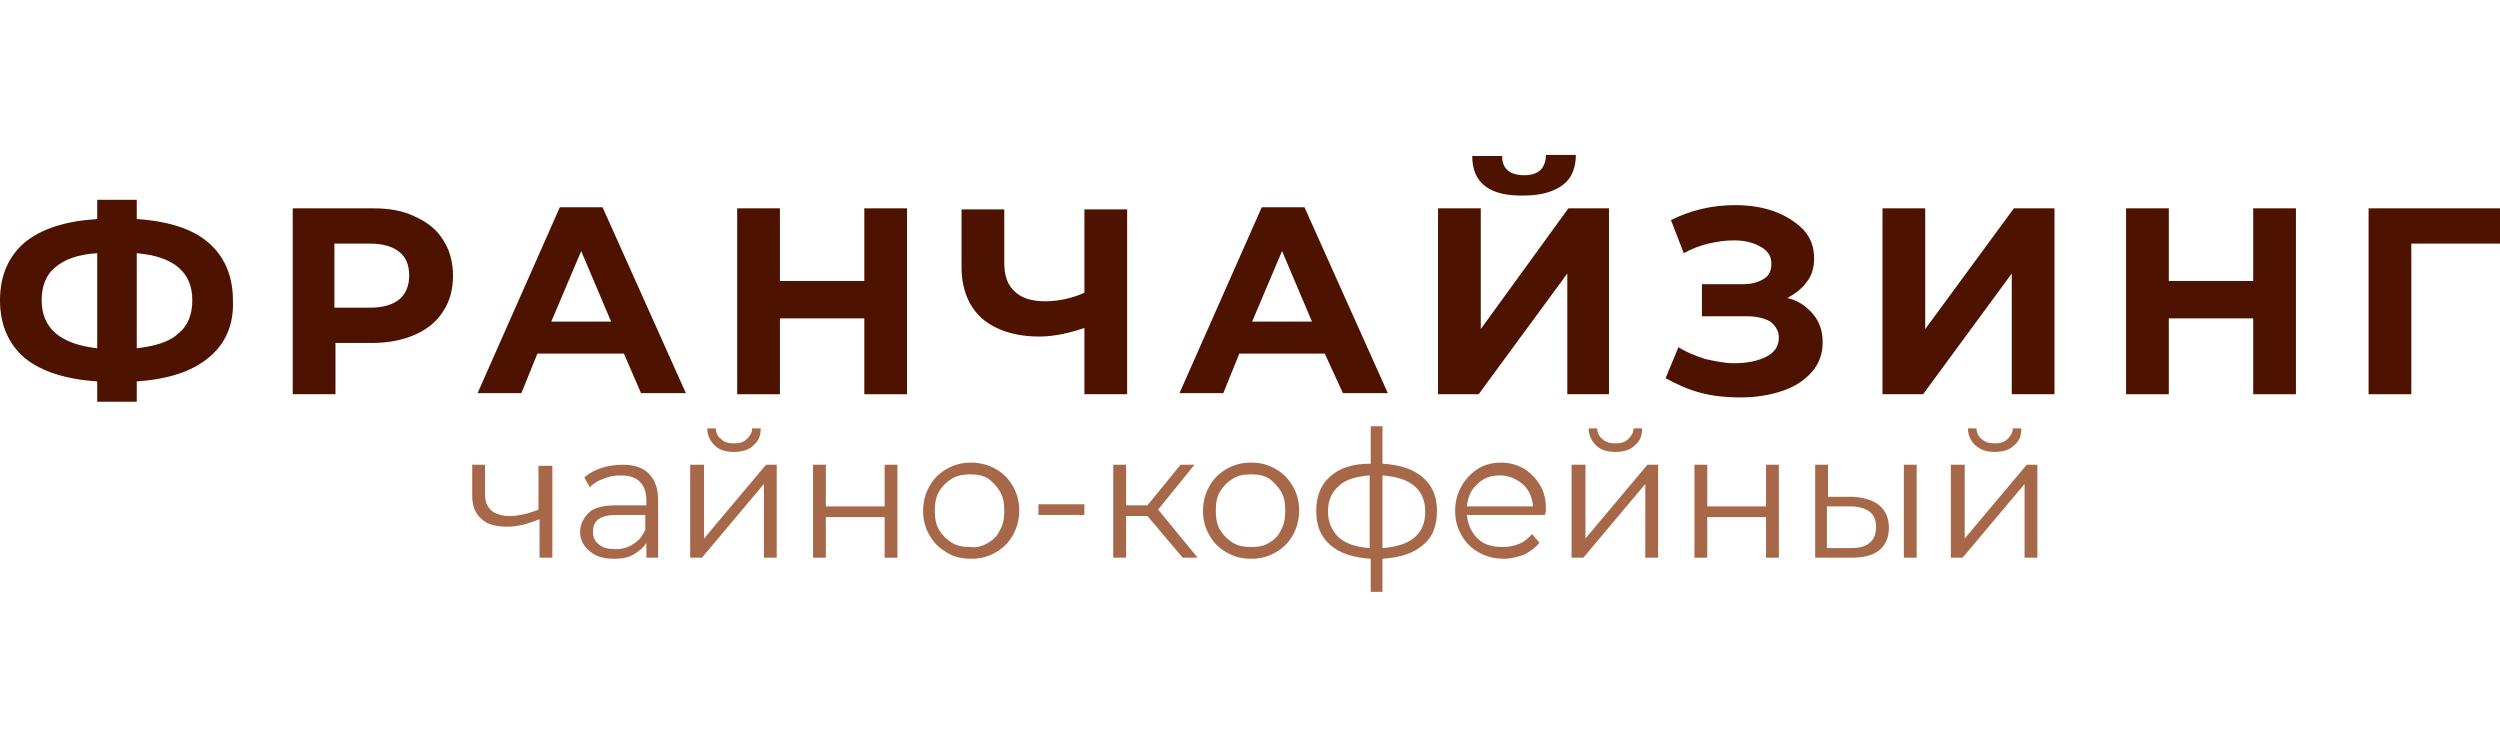
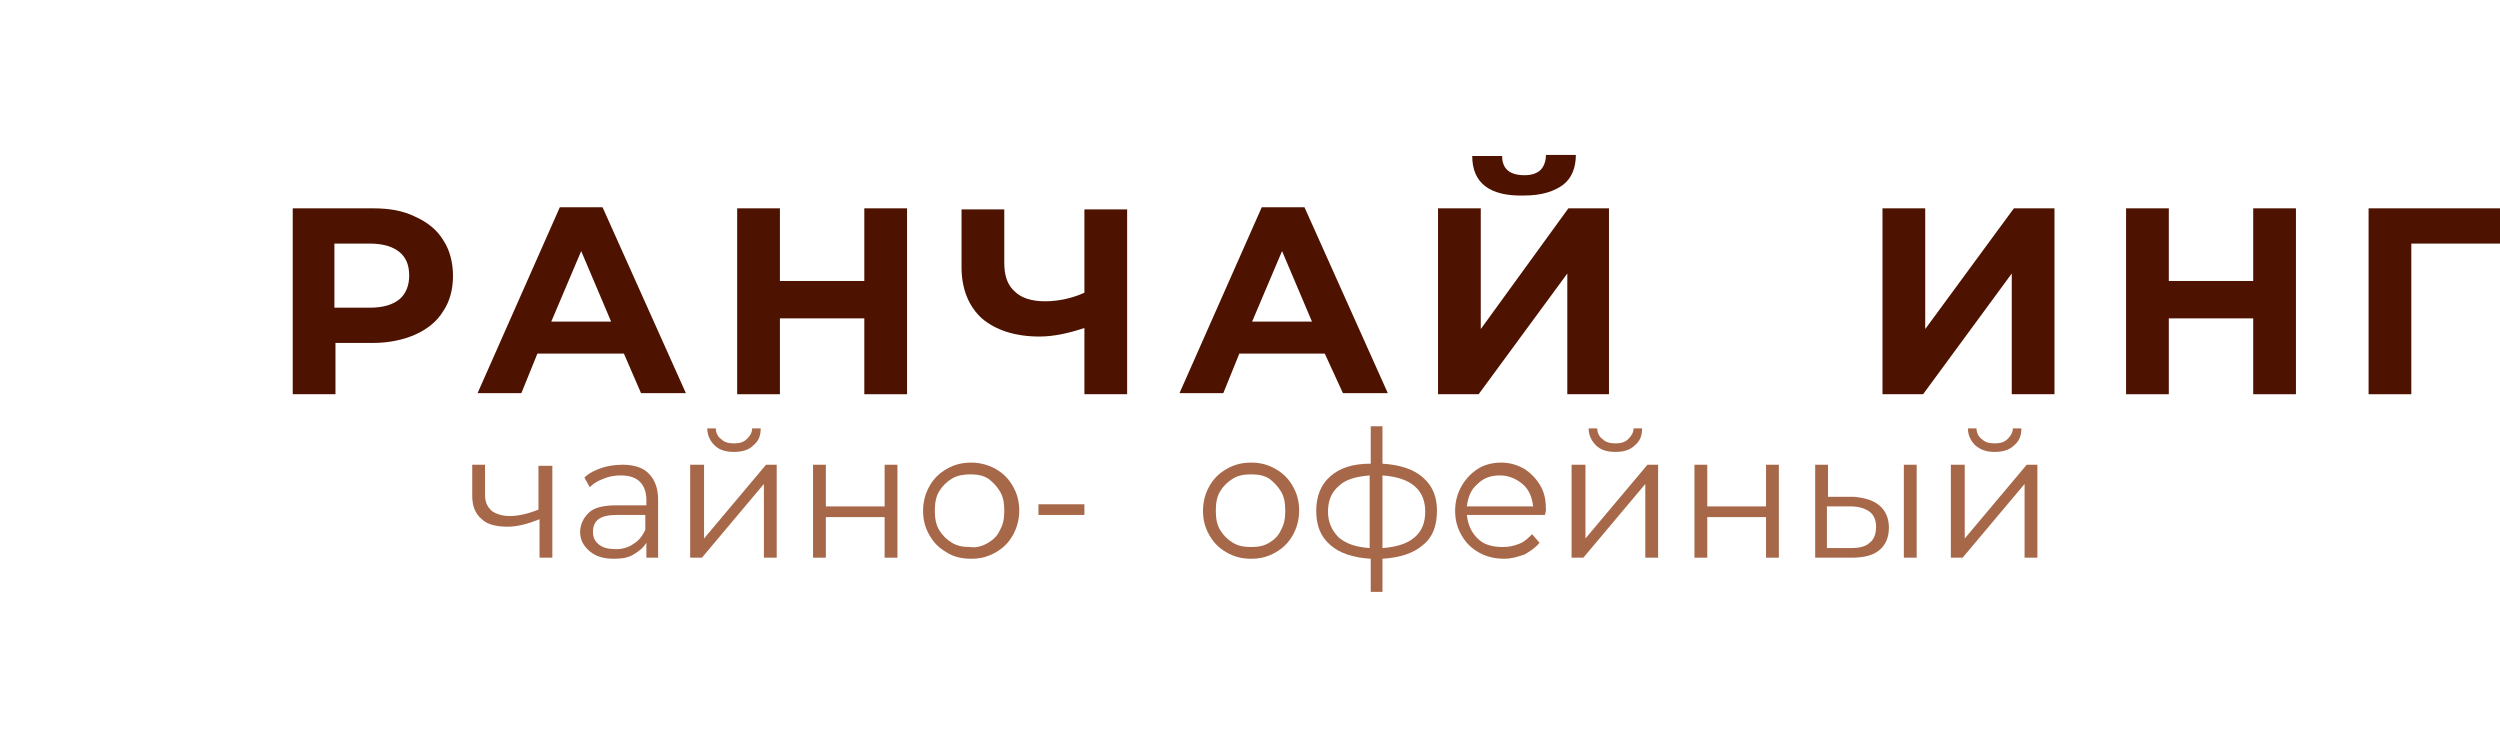
<svg xmlns="http://www.w3.org/2000/svg" version="1.1" id="Слой_1" x="0px" y="0px" viewBox="0 0 234 70" style="enable-background:new 0 0 234 70;" xml:space="preserve">
  <style type="text/css">
	.st0{fill:#4D1200;}
	.st1{fill:#A7684A;}
</style>
  <g>
    <g>
-       <path class="st0" d="M19.5,33.5c-1.6,1.3-3.8,2-6.7,2.2v1.9H9.1v-1.9c-2.9-0.2-5.2-0.9-6.8-2.2C0.8,32.2,0,30.4,0,28.1    c0-2.3,0.8-4.1,2.3-5.4c1.6-1.3,3.8-2,6.8-2.2v-1.8h3.7v1.8c2.9,0.2,5.2,0.9,6.7,2.2s2.3,3.1,2.3,5.4    C21.9,30.4,21.1,32.2,19.5,33.5z M9.1,32.6v-8.9C7.3,23.8,6,24.3,5.2,25c-0.9,0.7-1.3,1.8-1.3,3.1C3.9,30.7,5.6,32.2,9.1,32.6z     M16.7,31.2c0.9-0.7,1.3-1.8,1.3-3.1c0-2.6-1.7-4.1-5.2-4.4v8.9C14.5,32.4,15.9,32,16.7,31.2z" />
      <path class="st0" d="M38.9,20.3c1.1,0.5,2,1.2,2.6,2.2c0.6,0.9,0.9,2.1,0.9,3.3c0,1.3-0.3,2.4-0.9,3.3c-0.6,1-1.5,1.7-2.6,2.2    c-1.1,0.5-2.5,0.8-4,0.8h-3.5v4.8h-4V19.5h7.5C36.4,19.5,37.7,19.7,38.9,20.3z M37.4,28c0.6-0.5,0.9-1.3,0.9-2.2    c0-1-0.3-1.7-0.9-2.2c-0.6-0.5-1.5-0.8-2.8-0.8h-3.3v6h3.3C35.9,28.8,36.8,28.5,37.4,28z" />
      <path class="st0" d="M58.4,33.1h-8.1l-1.5,3.7h-4.1l7.7-17.4h4l7.8,17.4H60L58.4,33.1z M57.2,30.1l-2.8-6.6l-2.8,6.6H57.2z" />
      <path class="st0" d="M84.9,19.5v17.4h-4v-7.1H73v7.1h-4V19.5h4v6.8h7.9v-6.8H84.9z" />
      <path class="st0" d="M105.5,19.5v17.4h-4v-6.2c-1.5,0.5-2.9,0.8-4.2,0.8c-2.3,0-4.1-0.6-5.4-1.7c-1.2-1.1-1.9-2.7-1.9-4.8v-5.4h4    v5c0,1.2,0.3,2.1,1,2.7c0.6,0.6,1.6,0.9,2.8,0.9c1.3,0,2.6-0.3,3.7-0.8v-7.8H105.5z" />
      <path class="st0" d="M124,33.1H116l-1.5,3.7h-4.1l7.7-17.4h4l7.8,17.4h-4.2L124,33.1z M122.8,30.1l-2.8-6.6l-2.8,6.6H122.8z" />
      <polygon class="st0" points="134.6,19.5 138.6,19.5 138.6,30.8 146.8,19.5 150.6,19.5 150.6,36.9 146.7,36.9 146.7,25.6     138.4,36.9 134.6,36.9   " />
      <path class="st0" d="M137.8,14.6h2.8c0,1.2,0.7,1.8,2.1,1.8c0.7,0,1.2-0.2,1.5-0.5c0.3-0.3,0.5-0.8,0.5-1.4h2.8    c0,1.2-0.4,2.2-1.2,2.8c-0.8,0.6-2,1-3.6,1C139.4,18.4,137.8,17.1,137.8,14.6z" />
-       <path class="st0" d="M169.7,29.4c0.6,0.7,0.9,1.6,0.9,2.6c0,1.1-0.3,2-1,2.8s-1.6,1.4-2.8,1.8c-1.2,0.4-2.5,0.6-3.9,0.6    c-1.2,0-2.4-0.1-3.6-0.4c-1.2-0.3-2.3-0.8-3.4-1.4l1.2-2.9c0.8,0.5,1.6,0.8,2.5,1.1c0.9,0.2,1.8,0.4,2.7,0.4c1.2,0,2.2-0.2,3-0.6    c0.8-0.4,1.2-1,1.2-1.8c0-0.6-0.3-1.1-0.8-1.5c-0.5-0.3-1.3-0.5-2.2-0.5h-4.2v-3h3.9c0.8,0,1.4-0.2,1.9-0.5    c0.5-0.3,0.7-0.8,0.7-1.4c0-0.7-0.3-1.2-1-1.6c-0.7-0.4-1.5-0.6-2.5-0.6c-0.8,0-1.5,0.1-2.4,0.3c-0.8,0.2-1.6,0.5-2.3,0.9    l-1.2-3.1c1.8-0.9,3.8-1.4,6-1.4c1.4,0,2.6,0.2,3.7,0.6c1.1,0.4,2,1,2.7,1.7c0.7,0.8,1,1.6,1,2.7c0,0.8-0.2,1.6-0.7,2.2    c-0.4,0.6-1.1,1.1-1.8,1.5C168.3,28.1,169.1,28.7,169.7,29.4z" />
      <path class="st0" d="M176.2,19.5h4v11.3l8.3-11.3h3.8v17.4h-4V25.6L180,36.9h-3.8V19.5z" />
      <path class="st0" d="M214.9,19.5v17.4h-4v-7.1H203v7.1h-4V19.5h4v6.8h7.9v-6.8H214.9z" />
      <path class="st0" d="M234,22.8h-8.3l0,14.1h-4V19.5H234L234,22.8z" />
    </g>
    <g>
      <path class="st1" d="M51.7,43.5v8.7h-1.2v-3.6c-1,0.4-2,0.7-3,0.7c-1,0-1.9-0.2-2.4-0.7c-0.6-0.5-0.9-1.2-0.9-2.2v-2.9h1.2v2.8    c0,0.7,0.2,1.1,0.6,1.5c0.4,0.3,1,0.5,1.7,0.5c0.8,0,1.7-0.2,2.7-0.6v-4.1H51.7z" />
      <path class="st1" d="M60.7,44.3c0.6,0.6,0.9,1.4,0.9,2.5v5.4h-1.1v-1.4c-0.3,0.5-0.7,0.8-1.2,1.1c-0.5,0.3-1.1,0.4-1.8,0.4    c-1,0-1.7-0.2-2.3-0.7c-0.6-0.5-0.9-1.1-0.9-1.8c0-0.7,0.3-1.3,0.8-1.8c0.5-0.5,1.4-0.7,2.6-0.7h2.8v-0.5c0-0.7-0.2-1.3-0.6-1.7    c-0.4-0.4-1-0.6-1.8-0.6c-0.6,0-1.1,0.1-1.6,0.3c-0.5,0.2-0.9,0.4-1.3,0.8l-0.5-0.9c0.4-0.4,1-0.7,1.6-0.9c0.6-0.2,1.3-0.3,2-0.3    C59.2,43.5,60.1,43.7,60.7,44.3z M59.3,50.9c0.5-0.3,0.8-0.7,1.1-1.3v-1.4h-2.7c-1.5,0-2.2,0.5-2.2,1.6c0,0.5,0.2,0.9,0.6,1.2    c0.4,0.3,0.9,0.4,1.6,0.4C58.3,51.4,58.9,51.2,59.3,50.9z" />
      <path class="st1" d="M64.7,43.5h1.2v6.9l5.8-6.9h1v8.7h-1.2v-6.9l-5.8,6.9h-1.1V43.5z M66.9,41.7c-0.4-0.4-0.7-0.9-0.7-1.6H67    c0,0.4,0.2,0.8,0.5,1c0.3,0.3,0.7,0.4,1.2,0.4s0.9-0.1,1.2-0.4c0.3-0.3,0.5-0.6,0.5-1h0.8c0,0.7-0.2,1.2-0.7,1.6    c-0.4,0.4-1,0.6-1.8,0.6S67.3,42.1,66.9,41.7z" />
      <path class="st1" d="M76.1,43.5h1.2v3.9h5.5v-3.9h1.2v8.7h-1.2v-3.8h-5.5v3.8h-1.2V43.5z" />
      <path class="st1" d="M88.6,51.7c-0.7-0.4-1.2-0.9-1.6-1.6c-0.4-0.7-0.6-1.4-0.6-2.3c0-0.8,0.2-1.6,0.6-2.3    c0.4-0.7,0.9-1.2,1.6-1.6c0.7-0.4,1.4-0.6,2.3-0.6c0.8,0,1.6,0.2,2.3,0.6c0.7,0.4,1.2,0.9,1.6,1.6c0.4,0.7,0.6,1.4,0.6,2.3    c0,0.8-0.2,1.6-0.6,2.3c-0.4,0.7-0.9,1.2-1.6,1.6c-0.7,0.4-1.4,0.6-2.3,0.6C90,52.3,89.2,52.1,88.6,51.7z M92.5,50.8    c0.5-0.3,0.9-0.7,1.1-1.2c0.3-0.5,0.4-1.1,0.4-1.8c0-0.7-0.1-1.3-0.4-1.8c-0.3-0.5-0.7-0.9-1.1-1.2c-0.5-0.3-1-0.4-1.7-0.4    c-0.6,0-1.2,0.1-1.7,0.4c-0.5,0.3-0.9,0.7-1.2,1.2c-0.3,0.5-0.4,1.1-0.4,1.8c0,0.7,0.1,1.3,0.4,1.8c0.3,0.5,0.7,0.9,1.2,1.2    c0.5,0.3,1,0.4,1.7,0.4C91.4,51.3,92,51.1,92.5,50.8z" />
      <path class="st1" d="M97.2,47.2h4.3v1h-4.3V47.2z" />
-       <path class="st1" d="M107.4,48.3h-2v3.9h-1.2v-8.7h1.2v3.8h2l3.1-3.8h1.3l-3.4,4.2l3.7,4.5h-1.4L107.4,48.3z" />
      <path class="st1" d="M114.8,51.7c-0.7-0.4-1.2-0.9-1.6-1.6c-0.4-0.7-0.6-1.4-0.6-2.3c0-0.8,0.2-1.6,0.6-2.3    c0.4-0.7,0.9-1.2,1.6-1.6c0.7-0.4,1.4-0.6,2.3-0.6s1.6,0.2,2.3,0.6c0.7,0.4,1.2,0.9,1.6,1.6c0.4,0.7,0.6,1.4,0.6,2.3    c0,0.8-0.2,1.6-0.6,2.3c-0.4,0.7-0.9,1.2-1.6,1.6c-0.7,0.4-1.4,0.6-2.3,0.6S115.5,52.1,114.8,51.7z M118.8,50.8    c0.5-0.3,0.9-0.7,1.1-1.2c0.3-0.5,0.4-1.1,0.4-1.8c0-0.7-0.1-1.3-0.4-1.8c-0.3-0.5-0.7-0.9-1.1-1.2c-0.5-0.3-1-0.4-1.7-0.4    s-1.2,0.1-1.7,0.4c-0.5,0.3-0.9,0.7-1.2,1.2c-0.3,0.5-0.4,1.1-0.4,1.8c0,0.7,0.1,1.3,0.4,1.8c0.3,0.5,0.7,0.9,1.2,1.2    c0.5,0.3,1,0.4,1.7,0.4S118.3,51.1,118.8,50.8z" />
      <path class="st1" d="M133.2,51c-0.9,0.8-2.2,1.2-3.8,1.3v3.1h-1.1v-3.1c-1.6-0.1-2.9-0.5-3.8-1.3s-1.3-1.8-1.3-3.2    c0-1.3,0.4-2.4,1.3-3.2c0.9-0.8,2.1-1.2,3.8-1.2v-3.5h1.1v3.5c1.6,0.1,2.9,0.5,3.8,1.3c0.9,0.8,1.3,1.8,1.3,3.1    C134.5,49.2,134.1,50.3,133.2,51z M125.3,50.3c0.7,0.6,1.6,0.9,2.9,1v-6.8c-1.3,0.1-2.3,0.4-2.9,1c-0.7,0.6-1,1.4-1,2.4    C124.3,48.9,124.7,49.7,125.3,50.3z M132.4,50.3c0.7-0.6,1-1.4,1-2.4c0-1-0.3-1.8-1-2.4c-0.7-0.6-1.7-0.9-3-1v6.8    C130.7,51.2,131.7,50.9,132.4,50.3z" />
      <path class="st1" d="M144.6,48.2h-7.3c0.1,0.9,0.4,1.6,1,2.2c0.6,0.6,1.4,0.8,2.4,0.8c0.5,0,1-0.1,1.5-0.3    c0.5-0.2,0.8-0.5,1.2-0.9l0.7,0.8c-0.4,0.5-0.9,0.8-1.4,1.1c-0.6,0.2-1.2,0.4-1.9,0.4c-0.9,0-1.7-0.2-2.4-0.6    c-0.7-0.4-1.2-0.9-1.6-1.6c-0.4-0.7-0.6-1.4-0.6-2.3c0-0.8,0.2-1.6,0.6-2.3c0.4-0.7,0.9-1.2,1.5-1.6c0.6-0.4,1.4-0.6,2.2-0.6    c0.8,0,1.5,0.2,2.2,0.6c0.6,0.4,1.1,0.9,1.5,1.6c0.4,0.7,0.5,1.4,0.5,2.3L144.6,48.2z M138.3,45.3c-0.6,0.5-0.9,1.2-1,2.1h6.2    c-0.1-0.9-0.4-1.6-1-2.1c-0.6-0.5-1.3-0.8-2.1-0.8C139.6,44.5,138.9,44.7,138.3,45.3z" />
      <path class="st1" d="M147.2,43.5h1.2v6.9l5.8-6.9h1v8.7h-1.2v-6.9l-5.8,6.9h-1.1V43.5z M149.4,41.7c-0.4-0.4-0.7-0.9-0.7-1.6h0.8    c0,0.4,0.2,0.8,0.5,1c0.3,0.3,0.7,0.4,1.2,0.4s0.9-0.1,1.2-0.4c0.3-0.3,0.5-0.6,0.5-1h0.8c0,0.7-0.2,1.2-0.7,1.6    c-0.4,0.4-1,0.6-1.8,0.6S149.8,42.1,149.4,41.7z" />
      <path class="st1" d="M158.6,43.5h1.2v3.9h5.5v-3.9h1.2v8.7h-1.2v-3.8h-5.5v3.8h-1.2V43.5z" />
      <path class="st1" d="M175.9,47.3c0.6,0.5,0.9,1.2,0.9,2.1c0,0.9-0.3,1.6-0.9,2.1c-0.6,0.5-1.5,0.7-2.6,0.7l-3.4,0v-8.7h1.2v3    l2.5,0C174.5,46.6,175.3,46.8,175.9,47.3z M175,50.8c0.4-0.3,0.6-0.8,0.6-1.5c0-0.6-0.2-1.1-0.6-1.4c-0.4-0.3-1-0.5-1.8-0.5    l-2.2,0v3.9l2.2,0C173.9,51.3,174.6,51.2,175,50.8z M178.2,43.5h1.2v8.7h-1.2V43.5z" />
      <path class="st1" d="M182.7,43.5h1.2v6.9l5.8-6.9h1v8.7h-1.2v-6.9l-5.8,6.9h-1.1V43.5z M184.9,41.7c-0.4-0.4-0.7-0.9-0.7-1.6h0.8    c0,0.4,0.2,0.8,0.5,1c0.3,0.3,0.7,0.4,1.2,0.4c0.5,0,0.9-0.1,1.2-0.4c0.3-0.3,0.5-0.6,0.5-1h0.8c0,0.7-0.2,1.2-0.7,1.6    c-0.4,0.4-1,0.6-1.8,0.6C185.9,42.3,185.4,42.1,184.9,41.7z" />
    </g>
  </g>
</svg>